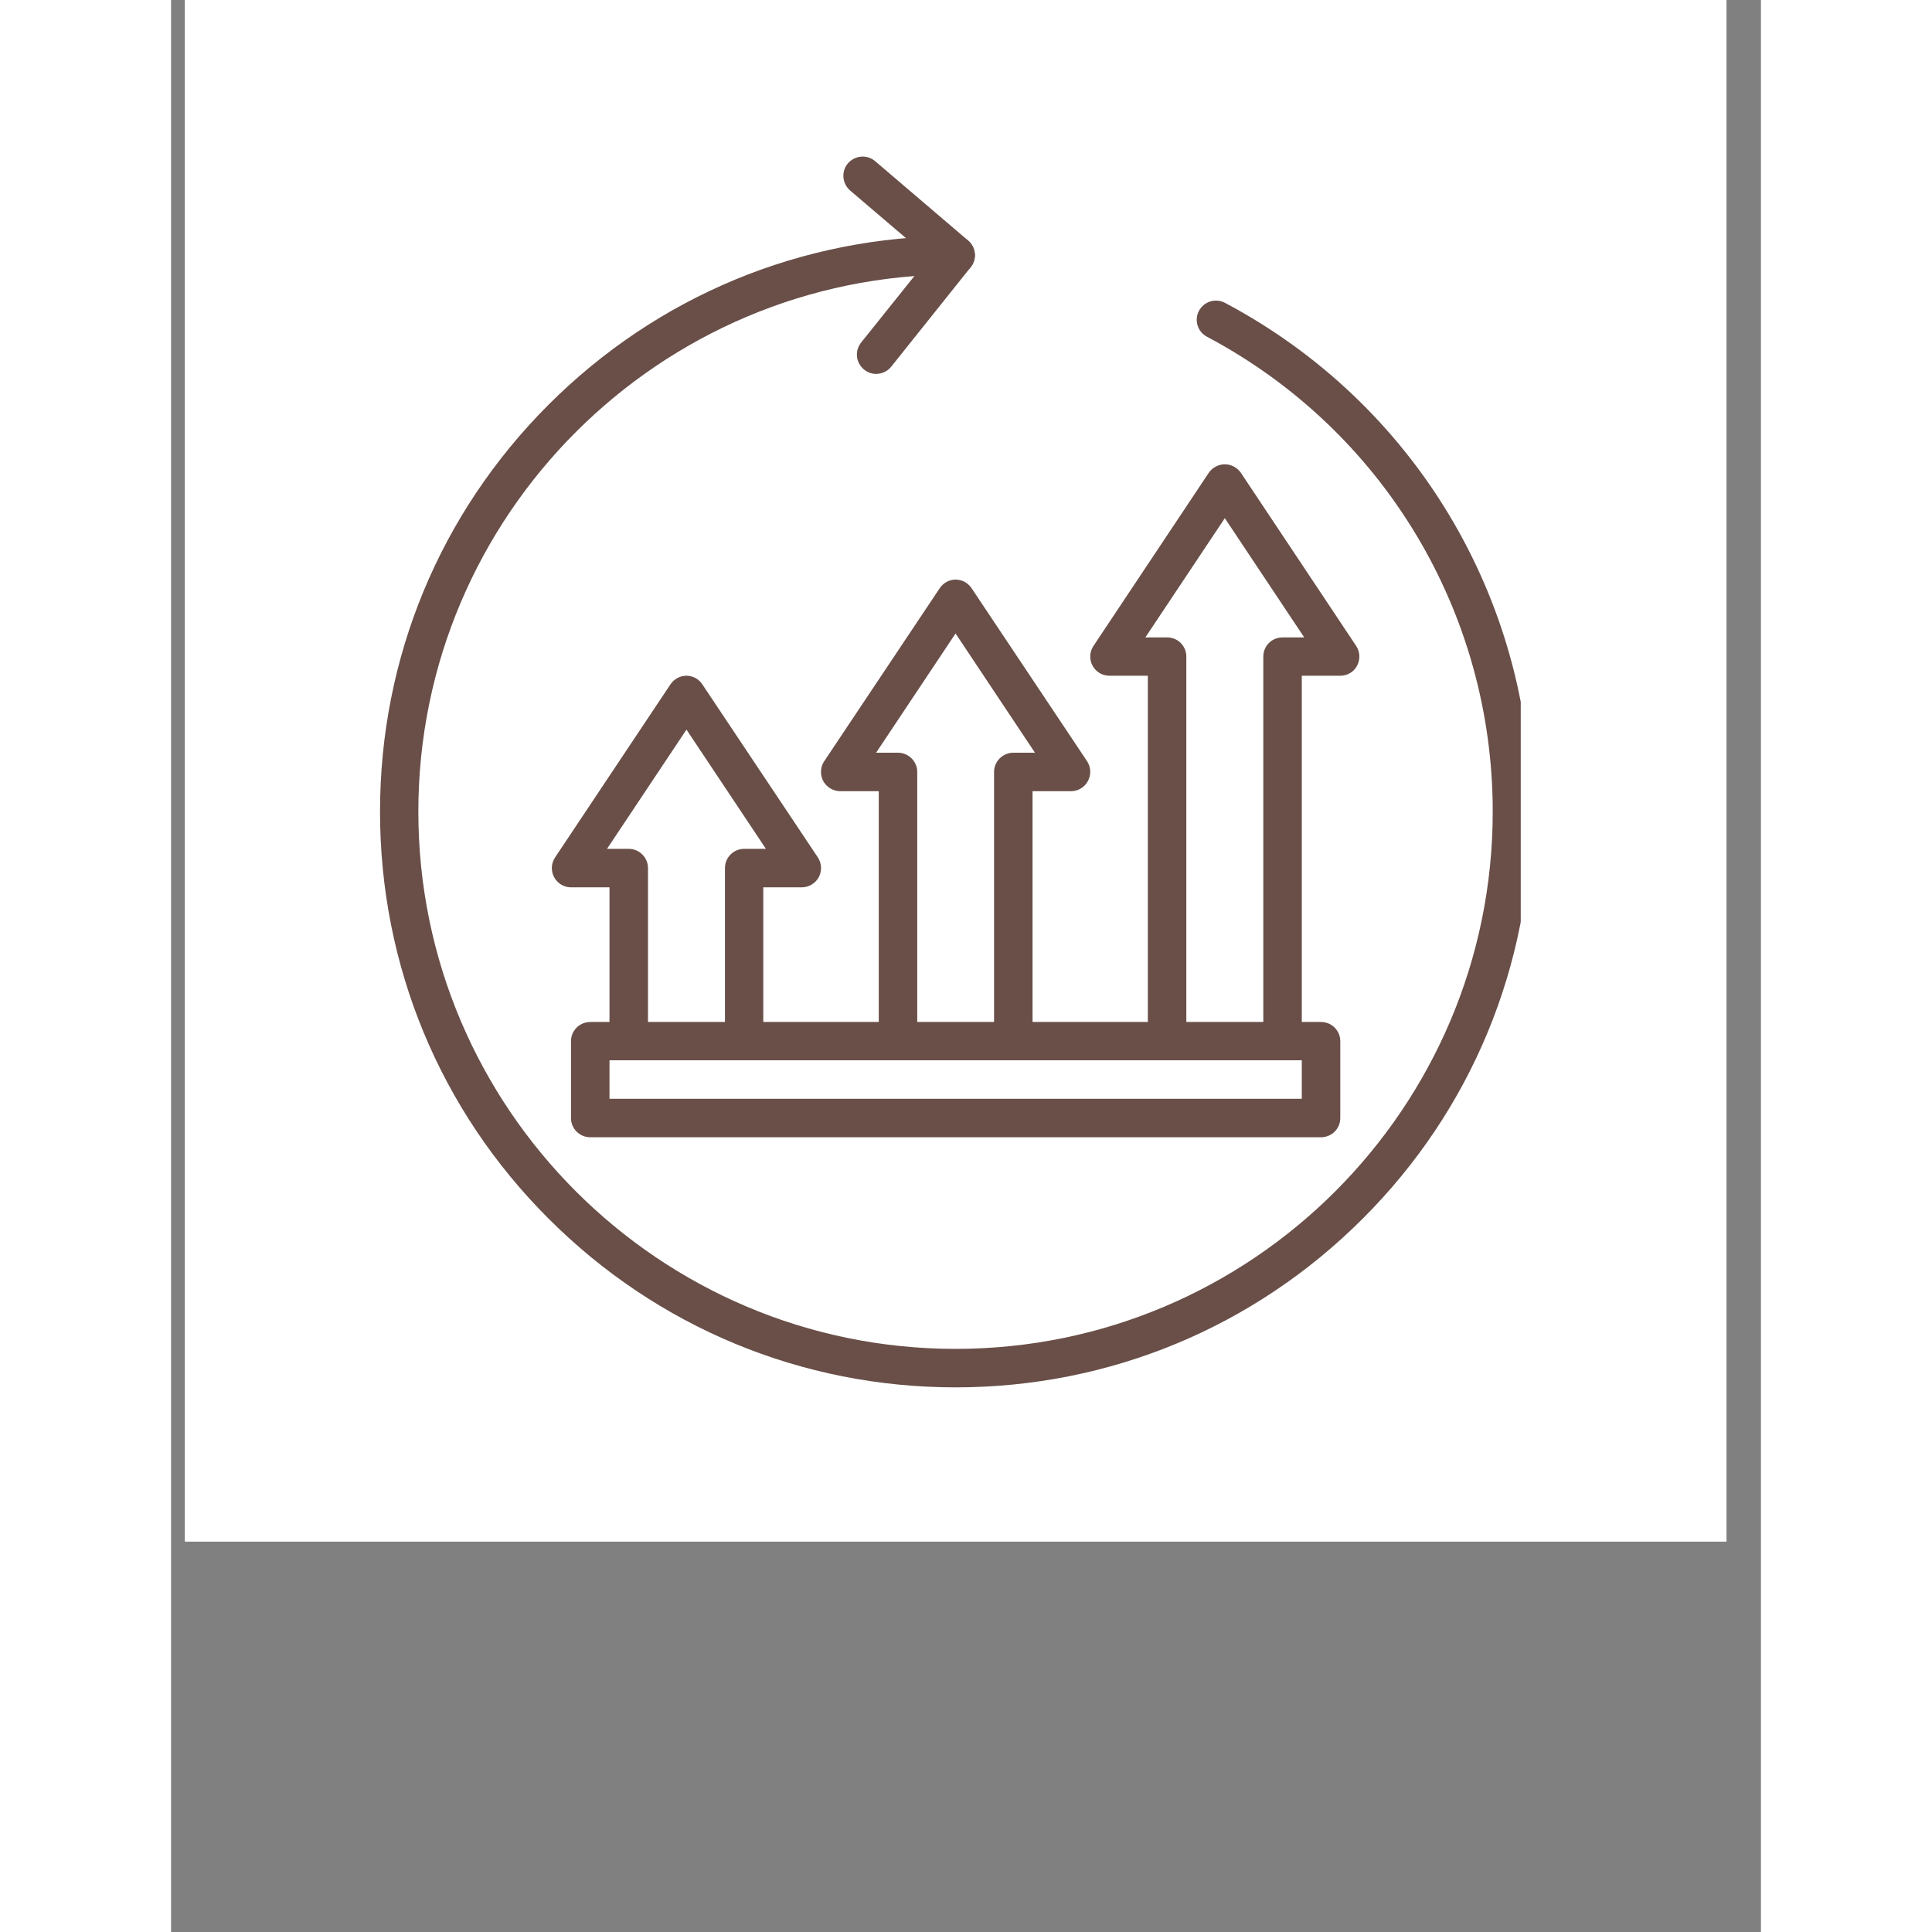
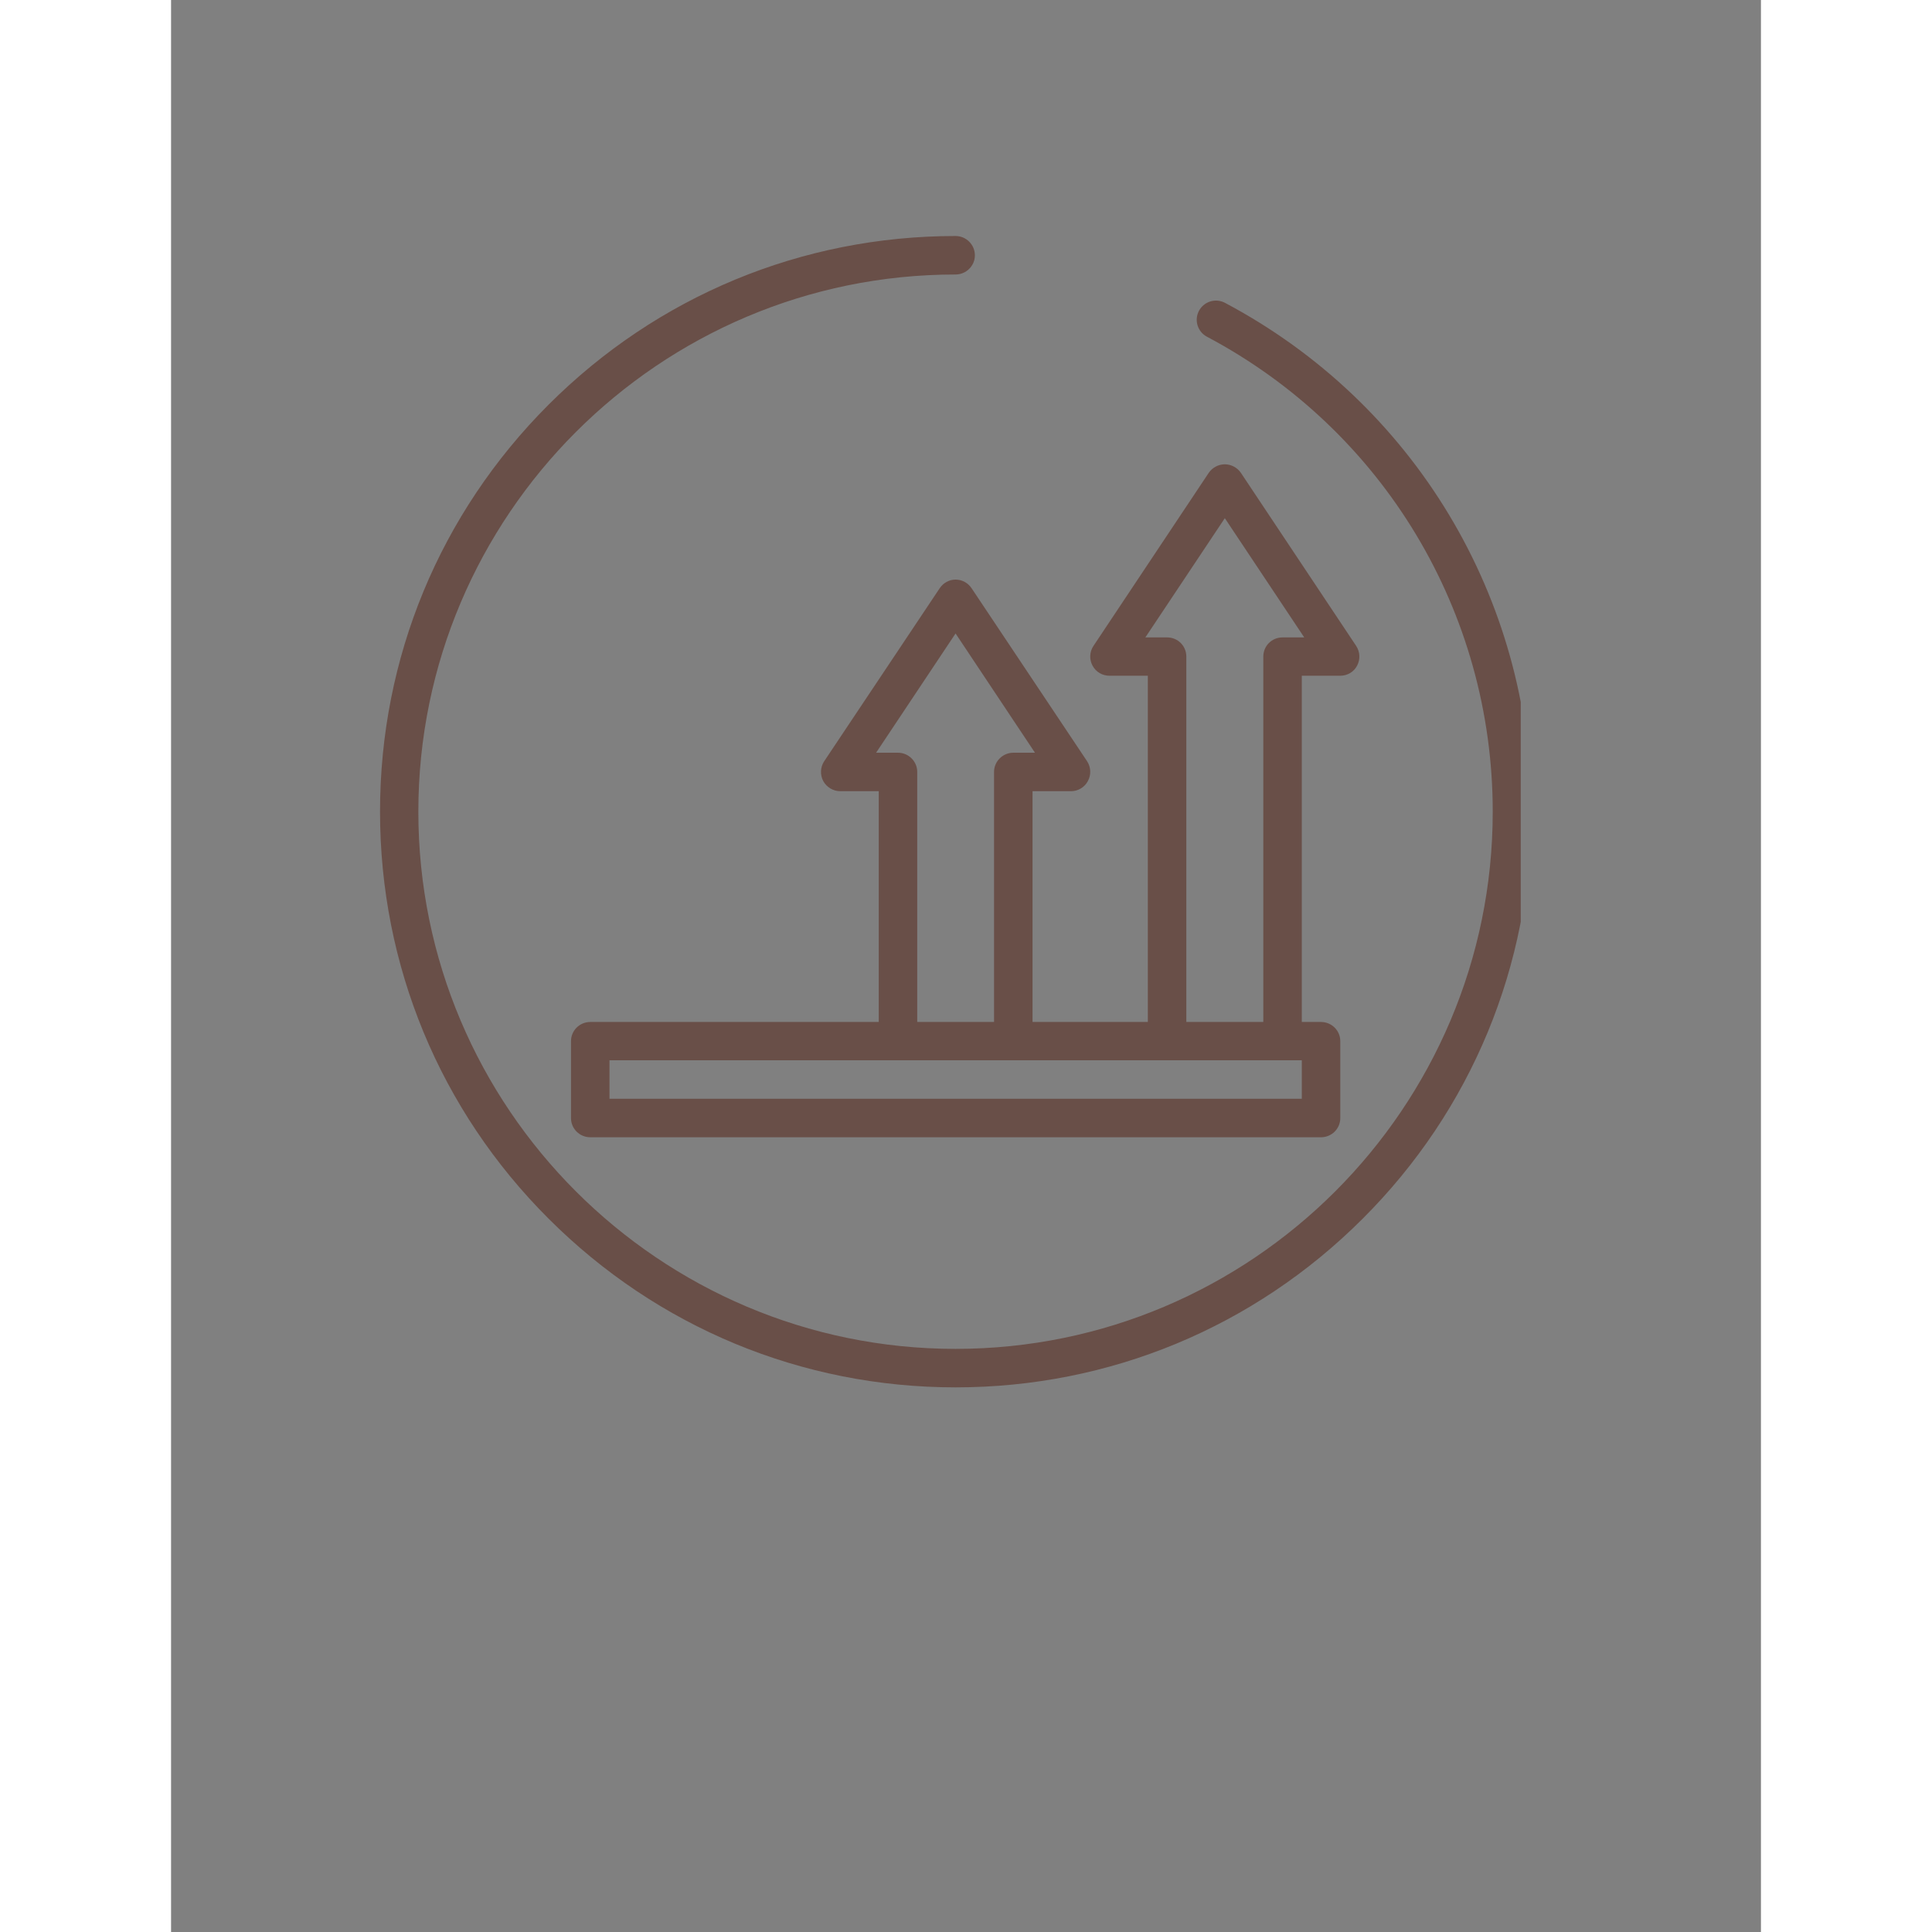
<svg xmlns="http://www.w3.org/2000/svg" width="50" zoomAndPan="magnify" viewBox="0 0 37.92 46.08" height="50" preserveAspectRatio="xMidYMid meet">
  <rect x="0" y="0" width="37.92" height="46.08" fill="#808080" stroke="none" />
  <defs>
    <clipPath id="e0dbfa8044">
-       <path d="M 0.332 0 L 37.098 0 L 37.098 36.766 L 0.332 36.766 Z M 0.332 0 " clip-rule="nonzero" />
-     </clipPath>
+       </clipPath>
    <clipPath id="10dbbc87dc">
      <path d="M 4.984 5 L 32.191 5 L 32.191 33.09 L 4.984 33.09 Z M 4.984 5 " clip-rule="nonzero" />
    </clipPath>
    <clipPath id="3f623b16ef">
-       <path d="M 16 3.676 L 20 3.676 L 20 9 L 16 9 Z M 16 3.676 " clip-rule="nonzero" />
-     </clipPath>
+       </clipPath>
  </defs>
  <g clip-path="url(#e0dbfa8044)">
-     <path fill="#ffffff" d="M 0.332 0 L 37.098 0 L 37.098 36.766 L 0.332 36.766 Z M 0.332 0 " fill-opacity="1" fill-rule="nonzero" />
    <path fill="#ffffff" d="M 0.332 0 L 37.098 0 L 37.098 36.766 L 0.332 36.766 Z M 0.332 0 " fill-opacity="1" fill-rule="nonzero" />
  </g>
  <g clip-path="url(#10dbbc87dc)">
    <path fill="#694f48" d="M 18.711 33.09 C 15.047 33.09 11.598 31.66 9.004 29.066 C 6.41 26.477 4.984 23.027 4.984 19.359 C 4.984 15.691 6.41 12.246 9.004 9.652 C 11.598 7.059 15.047 5.629 18.711 5.629 C 18.965 5.629 19.172 5.836 19.172 6.09 C 19.172 6.34 18.965 6.547 18.711 6.547 C 11.648 6.547 5.898 12.293 5.898 19.359 C 5.898 26.426 11.648 32.172 18.711 32.172 C 25.777 32.172 31.523 26.426 31.523 19.359 C 31.523 14.602 28.914 10.262 24.707 8.031 C 24.484 7.914 24.398 7.637 24.516 7.414 C 24.637 7.188 24.914 7.105 25.137 7.223 C 29.645 9.613 32.441 14.262 32.441 19.359 C 32.441 23.027 31.016 26.477 28.422 29.066 C 25.828 31.66 22.379 33.09 18.711 33.09 Z M 18.711 33.09 " fill-opacity="1" fill-rule="nonzero" />
  </g>
  <g clip-path="url(#3f623b16ef)">
    <path fill="#694f48" d="M 16.816 8.918 C 16.715 8.918 16.613 8.883 16.531 8.816 C 16.332 8.656 16.301 8.371 16.457 8.172 L 18.078 6.148 L 16.195 4.543 C 16.004 4.375 15.98 4.086 16.145 3.895 C 16.312 3.703 16.602 3.68 16.793 3.844 L 19.012 5.738 C 19.199 5.902 19.227 6.18 19.07 6.375 L 17.176 8.746 C 17.086 8.859 16.949 8.918 16.816 8.918 Z M 16.816 8.918 " fill-opacity="1" fill-rule="nonzero" />
  </g>
-   <path fill="#694f48" d="M 13.668 25.289 C 13.414 25.289 13.211 25.086 13.211 24.832 L 13.211 20.703 C 13.211 20.453 13.414 20.246 13.668 20.246 L 14.188 20.246 L 12.293 17.402 L 10.398 20.246 L 10.918 20.246 C 11.168 20.246 11.375 20.453 11.375 20.703 L 11.375 24.832 C 11.375 25.086 11.168 25.289 10.918 25.289 C 10.664 25.289 10.457 25.086 10.457 24.832 L 10.457 21.164 L 9.539 21.164 C 9.371 21.164 9.215 21.07 9.137 20.922 C 9.055 20.773 9.066 20.59 9.16 20.449 L 11.91 16.324 C 11.996 16.195 12.137 16.117 12.293 16.117 C 12.445 16.117 12.59 16.195 12.672 16.324 L 15.426 20.449 C 15.52 20.59 15.527 20.773 15.449 20.922 C 15.367 21.07 15.211 21.164 15.043 21.164 L 14.125 21.164 L 14.125 24.832 C 14.125 25.086 13.922 25.289 13.668 25.289 Z M 13.668 25.289 " fill-opacity="1" fill-rule="nonzero" />
  <path fill="#694f48" d="M 20.09 25.289 C 19.836 25.289 19.629 25.086 19.629 24.832 L 19.629 18.41 C 19.629 18.16 19.836 17.953 20.09 17.953 L 20.605 17.953 L 18.711 15.109 L 16.816 17.953 L 17.336 17.953 C 17.59 17.953 17.797 18.16 17.797 18.41 L 17.797 24.832 C 17.797 25.086 17.59 25.289 17.336 25.289 C 17.082 25.289 16.879 25.086 16.879 24.832 L 16.879 18.871 L 15.961 18.871 C 15.793 18.871 15.637 18.777 15.555 18.629 C 15.477 18.48 15.484 18.297 15.578 18.156 L 18.332 14.031 C 18.418 13.902 18.559 13.824 18.711 13.824 C 18.867 13.824 19.008 13.902 19.094 14.031 L 21.848 18.156 C 21.941 18.297 21.949 18.48 21.867 18.629 C 21.789 18.777 21.633 18.871 21.465 18.871 L 20.547 18.871 L 20.547 24.832 C 20.547 25.086 20.34 25.289 20.09 25.289 Z M 20.09 25.289 " fill-opacity="1" fill-rule="nonzero" />
  <path fill="#694f48" d="M 26.508 25.289 C 26.254 25.289 26.051 25.086 26.051 24.832 L 26.051 15.66 C 26.051 15.406 26.254 15.203 26.508 15.203 L 27.027 15.203 L 25.133 12.359 L 23.238 15.203 L 23.758 15.203 C 24.012 15.203 24.215 15.406 24.215 15.66 L 24.215 24.832 C 24.215 25.086 24.012 25.289 23.758 25.289 C 23.504 25.289 23.297 25.086 23.297 24.832 L 23.297 16.117 L 22.383 16.117 C 22.211 16.117 22.059 16.027 21.977 15.875 C 21.898 15.727 21.906 15.547 22 15.406 L 24.75 11.277 C 24.836 11.152 24.98 11.074 25.133 11.074 C 25.285 11.074 25.43 11.152 25.516 11.277 L 28.266 15.406 C 28.359 15.547 28.367 15.727 28.289 15.875 C 28.211 16.027 28.055 16.117 27.887 16.117 L 26.969 16.117 L 26.969 24.832 C 26.969 25.086 26.762 25.289 26.508 25.289 Z M 26.508 25.289 " fill-opacity="1" fill-rule="nonzero" />
  <path fill="#694f48" d="M 27.426 27.125 L 10 27.125 C 9.746 27.125 9.539 26.922 9.539 26.668 L 9.539 24.832 C 9.539 24.578 9.746 24.375 10 24.375 L 27.426 24.375 C 27.68 24.375 27.887 24.578 27.887 24.832 L 27.887 26.668 C 27.887 26.922 27.68 27.125 27.426 27.125 Z M 10.457 26.207 L 26.969 26.207 L 26.969 25.289 L 10.457 25.289 Z M 10.457 26.207 " fill-opacity="1" fill-rule="nonzero" />
</svg>